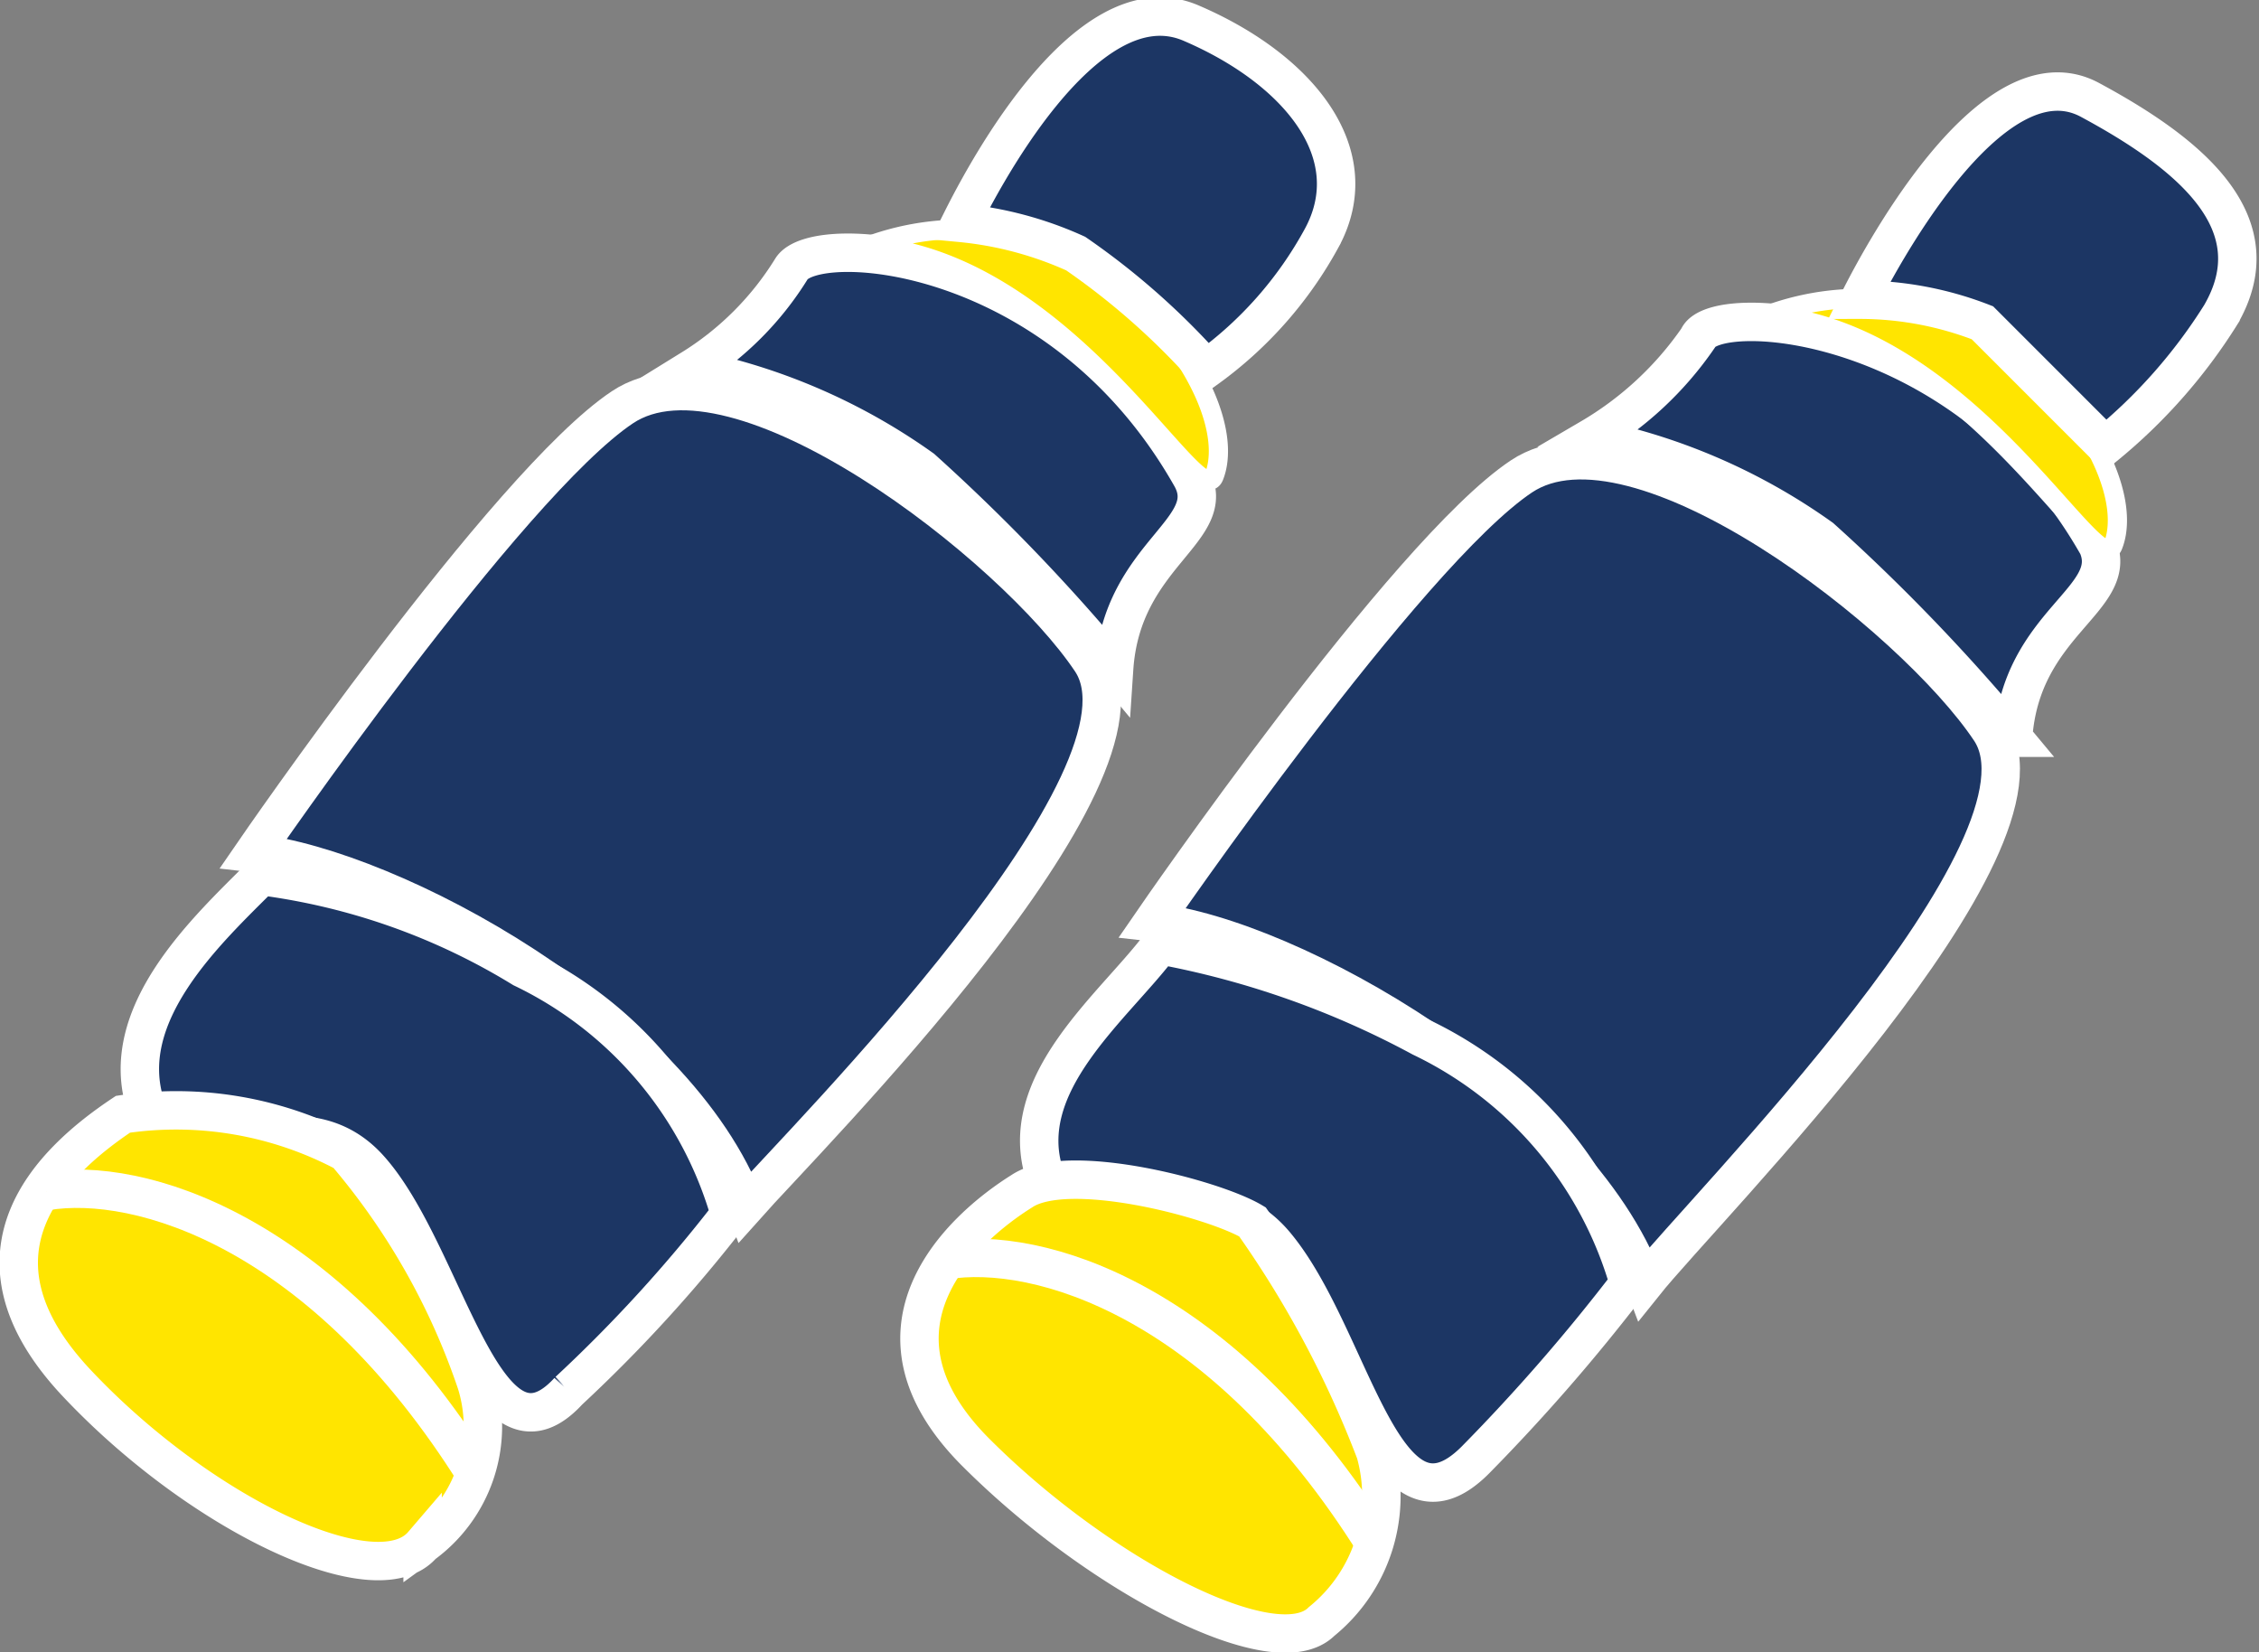
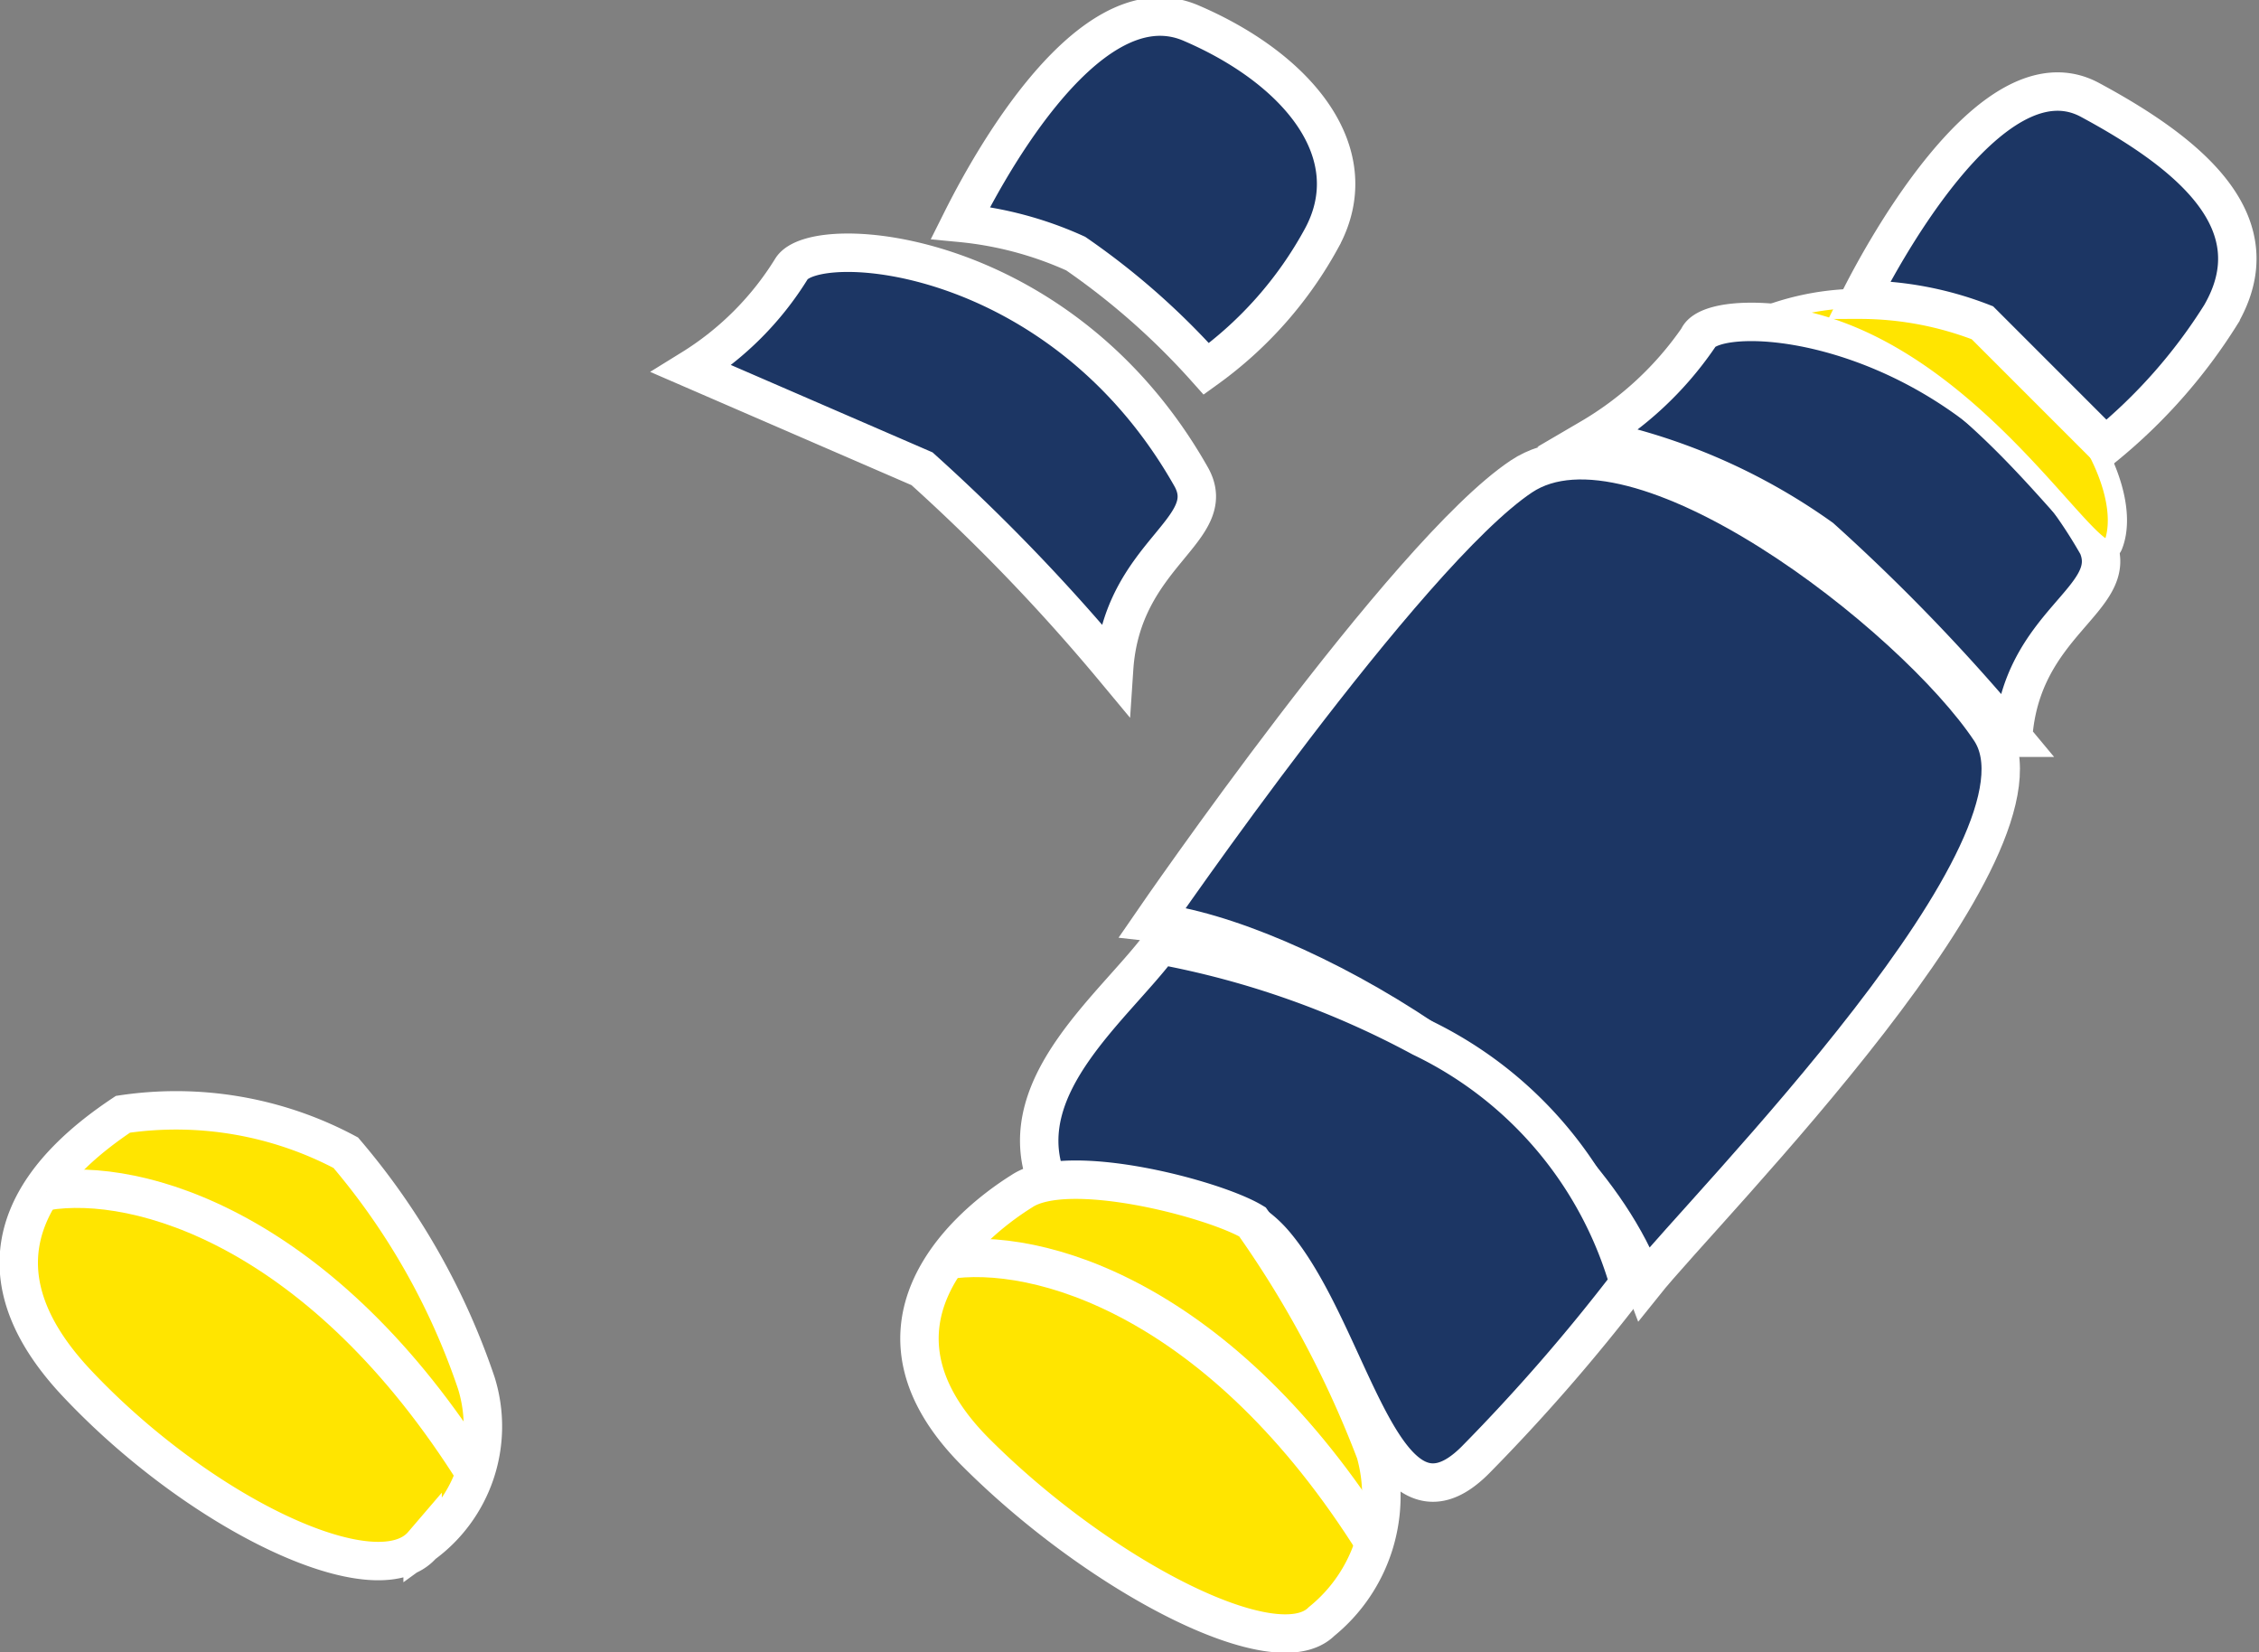
<svg xmlns="http://www.w3.org/2000/svg" viewBox="0 0 29.4 21.5">
  <rect x="0" y="0" width="29.4" height="21.5" fill="#808080" stroke="none" />
  <title>Sfieto forcella</title>
-   <path d="M3.6,15.4c1.8.2,5.5,2.2,6.4,4.6.8-.9,5.5-5.6,4.5-7.1S9.9,8.6,8.4,9.6,3.6,15.4,3.6,15.4Z" transform="translate(-0.3 -4.3)" fill="#1c3664" stroke="#fff" stroke-miterlimit="10" stroke-width="0.5" />
-   <path d="M9.3,9.1a4,4,0,0,0,1.3-1.3c.3-.5,3.5-.3,5.2,2.7.4.7-.9,1-1,2.5a25.1,25.1,0,0,0-2.5-2.6A7.8,7.8,0,0,0,9.3,9.1Z" transform="translate(-0.3 -4.3)" fill="#1c3664" stroke="#fff" stroke-miterlimit="10" stroke-width="0.5" />
-   <path d="M11.6,7.5a3.5,3.5,0,0,1,3.2.4C16,9,16.3,10,16.1,10.5S14.2,7.7,11.6,7.5Z" transform="translate(-0.3 -4.3)" fill="#ffe500" stroke="#fff" stroke-miterlimit="10" stroke-width="0.25" />
-   <path d="M3.7,15.7c-.7.7-1.9,1.8-1.5,3s1.9-.3,2.9.8,1.5,4.1,2.6,2.9a19,19,0,0,0,2.1-2.3,5.1,5.1,0,0,0-2.7-3.2A8.6,8.6,0,0,0,3.7,15.7Z" transform="translate(-0.3 -4.3)" fill="#1c3664" stroke="#fff" stroke-miterlimit="10" stroke-width="0.5" />
+   <path d="M9.3,9.1a4,4,0,0,0,1.3-1.3c.3-.5,3.5-.3,5.2,2.7.4.7-.9,1-1,2.5a25.1,25.1,0,0,0-2.5-2.6Z" transform="translate(-0.3 -4.3)" fill="#1c3664" stroke="#fff" stroke-miterlimit="10" stroke-width="0.5" />
  <path d="M12.8,7.2c.2-.4,1.6-3.2,3-2.6s2.3,1.7,1.7,2.8A5.1,5.1,0,0,1,16,9.1a9.5,9.5,0,0,0-1.7-1.5A4.7,4.7,0,0,0,12.8,7.2Z" transform="translate(-0.3 -4.3)" fill="#1c3664" stroke="#fff" stroke-miterlimit="10" stroke-width="0.5" />
  <path d="M15.3,16.3c1.8.2,5.5,2.3,6.4,4.7.8-1,5.5-5.7,4.5-7.2s-4.6-4.3-6.1-3.3S15.3,16.3,15.3,16.3Z" transform="translate(-0.3 -4.3)" fill="#1c3664" stroke="#fff" stroke-miterlimit="10" stroke-width="0.5" />
  <path d="M21,10a4.4,4.4,0,0,0,1.4-1.3c.2-.5,3.5-.3,5.2,2.7.3.7-1,1-1.1,2.5A25.1,25.1,0,0,0,24,11.3,7.8,7.8,0,0,0,21,10Z" transform="translate(-0.3 -4.3)" fill="#1c3664" stroke="#fff" stroke-miterlimit="10" stroke-width="0.5" />
  <path d="M23.3,8.4a3.5,3.5,0,0,1,3.2.4c1.2,1.1,1.5,2.1,1.3,2.6S25.9,8.6,23.3,8.4Z" transform="translate(-0.3 -4.3)" fill="#ffe500" stroke="#fff" stroke-miterlimit="10" stroke-width="0.25" />
  <path d="M15.4,16.6c-.6.8-1.9,1.8-1.5,3s2-.3,3,.9,1.4,4,2.6,2.8a24.5,24.5,0,0,0,2-2.3,5.1,5.1,0,0,0-2.7-3.2A11.6,11.6,0,0,0,15.4,16.6Z" transform="translate(-0.3 -4.3)" fill="#1c3664" stroke="#fff" stroke-miterlimit="10" stroke-width="0.5" />
  <path d="M24.5,8.2c.2-.4,1.7-3.3,3-2.6s2.4,1.6,1.7,2.8a7,7,0,0,1-1.5,1.7L26.1,8.5A4.4,4.4,0,0,0,24.5,8.2Z" transform="translate(-0.3 -4.3)" fill="#1c3664" stroke="#fff" stroke-miterlimit="10" stroke-width="0.5" />
  <path d="M13.6,19.8c-.8.5-2.2,1.8-.6,3.4s3.9,2.8,4.5,2.2a2.1,2.1,0,0,0,.7-2.2,13.5,13.5,0,0,0-1.6-3C16.1,19.9,14.2,19.4,13.6,19.8Z" transform="translate(-0.3 -4.3)" fill="#ffe500" stroke="#fff" stroke-miterlimit="10" stroke-width="0.5" />
  <path d="M12.6,20.7c1.2-.2,3.6.5,5.6,3.7" transform="translate(-0.3 -4.3)" fill="#ffe500" stroke="#fff" stroke-miterlimit="10" stroke-width="0.5" />
  <path d="M1.9,18.8c-.9.6-2.2,1.8-.6,3.5s3.9,2.8,4.5,2.1a1.9,1.9,0,0,0,.7-2.1,9.1,9.1,0,0,0-1.7-3A4.7,4.7,0,0,0,1.9,18.8Z" transform="translate(-0.3 -4.3)" fill="#ffe500" stroke="#fff" stroke-miterlimit="10" stroke-width="0.5" />
  <path d="M.9,19.8c1.2-.2,3.6.5,5.6,3.7" transform="translate(-0.3 -4.3)" fill="#ffe500" stroke="#fff" stroke-miterlimit="10" stroke-width="0.5" />
</svg>